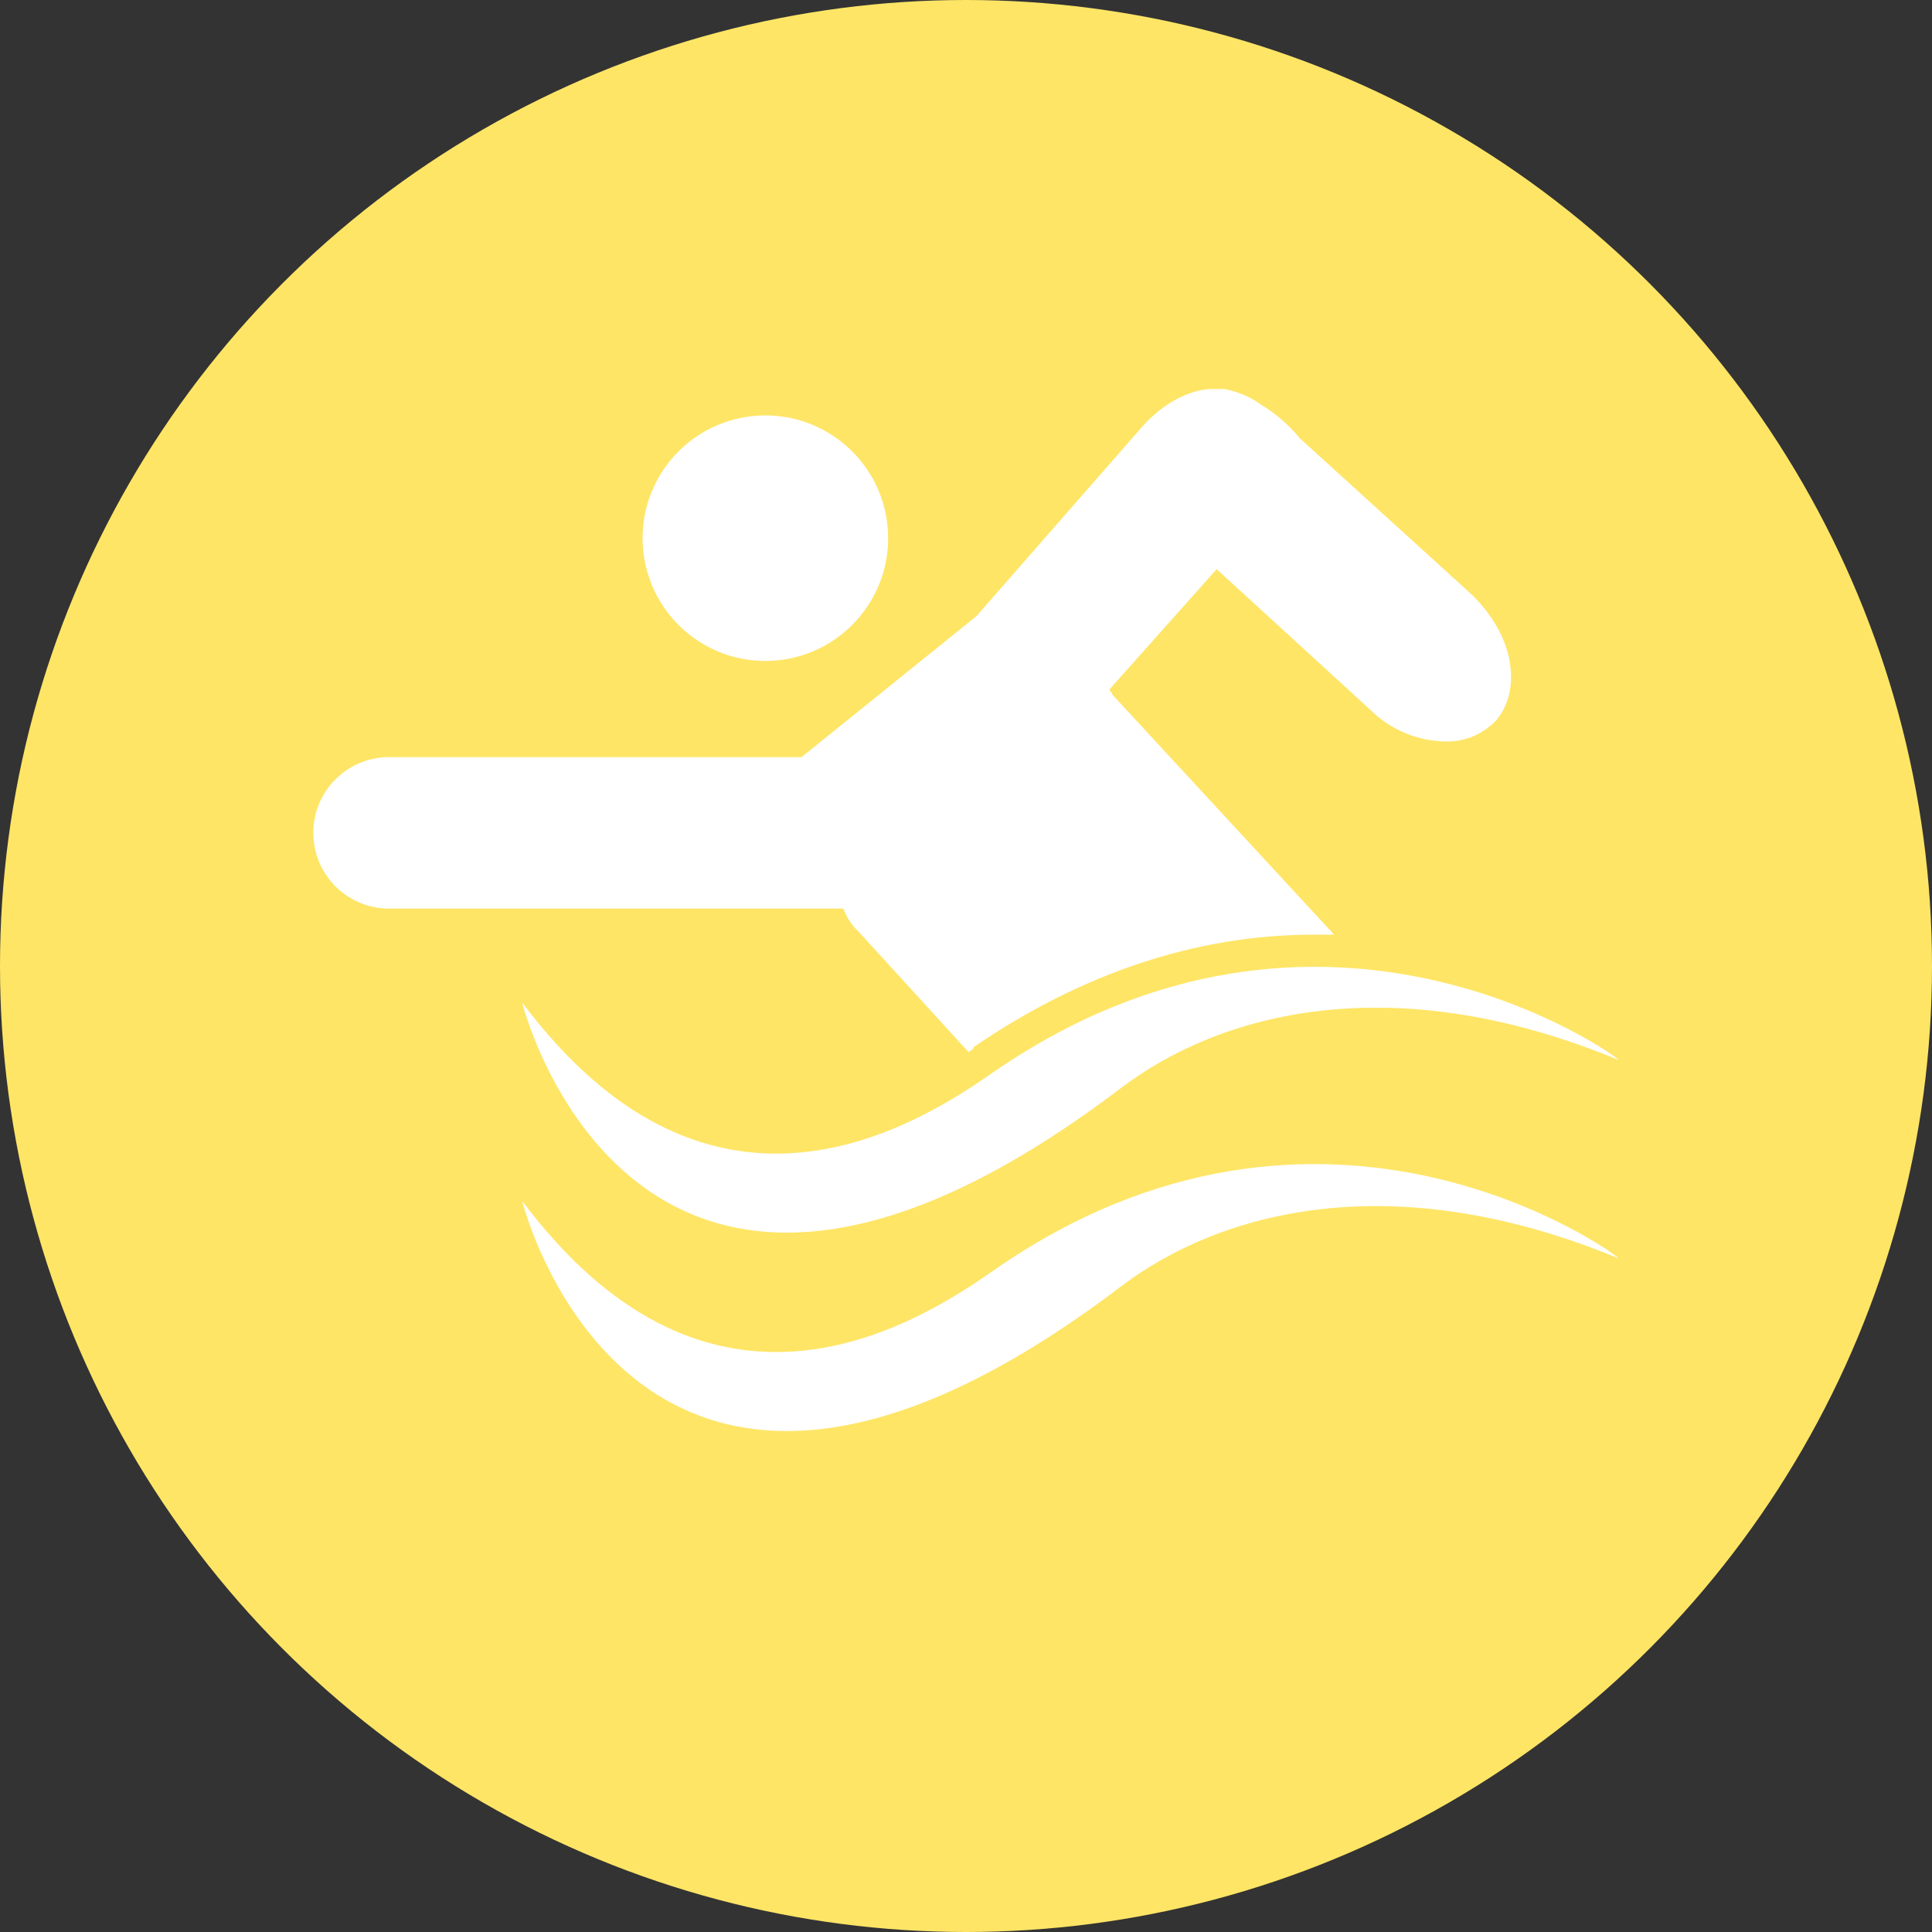
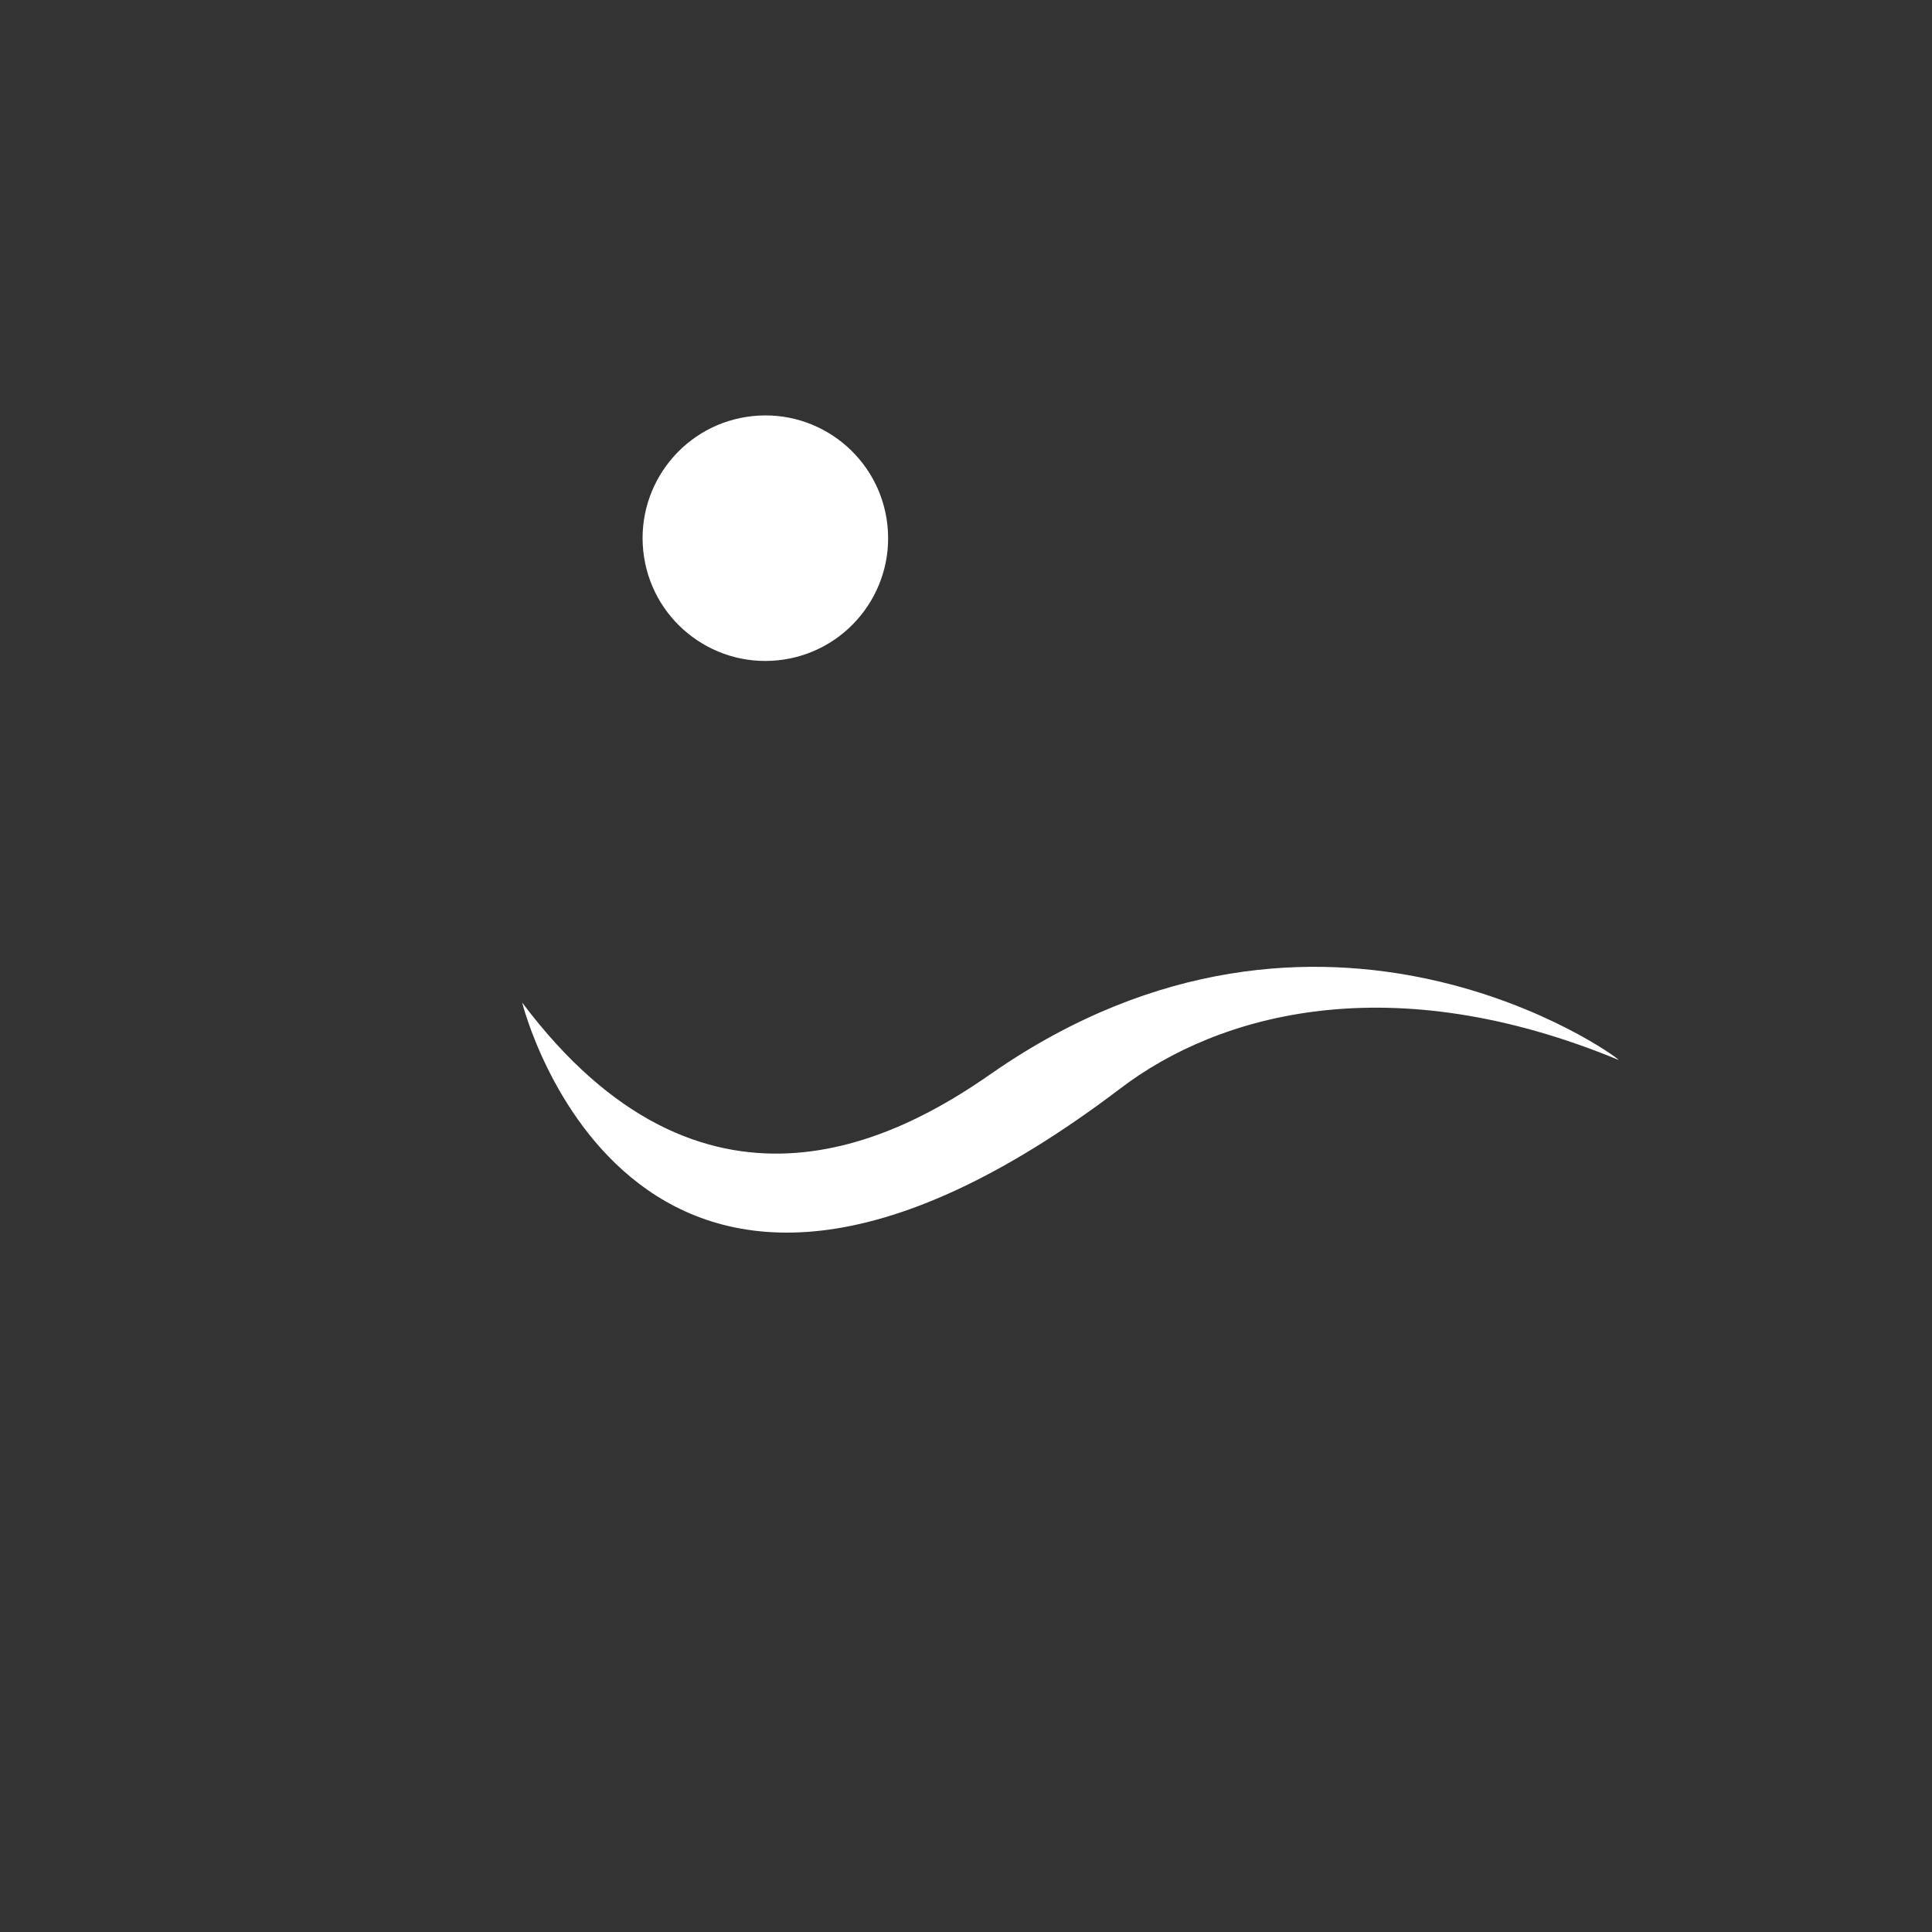
<svg xmlns="http://www.w3.org/2000/svg" version="1.1" id="レイヤー_1" x="0px" y="0px" viewBox="0 0 74 74" style="enable-background:new 0 0 74 74;" xml:space="preserve">
  <rect x="0" y="0" width="74" height="74" fill="#333333" stroke="none" />
  <style type="text/css">
	.st0{fill:#FEE566;}
	.st1{fill:#FFFFFF;}
</style>
-   <circle class="st0" cx="37" cy="37" r="37" />
  <g>
    <ellipse transform="matrix(0.995 -0.104 0.104 0.995 -1.981 3.164)" class="st1" cx="29.3" cy="20.6" rx="4.7" ry="4.7" />
-     <path class="st1" d="M38,41.1c-3.7,2.6-11.1,6.5-18-2.7c0,0,4.3,17.4,22.9,3.3c3.8-2.9,10.4-4.7,19.1-1.1   C62,40.5,50.7,32.3,38,41.1z" />
-     <path class="st1" d="M38,48.7c-3.7,2.6-11.1,6.5-18-2.7c0,0,4.3,17.4,22.9,3.3c3.8-2.9,10.4-4.7,19.1-1.1   C62,48.1,50.7,39.8,38,48.7z" />
-     <path class="st1" d="M32.9,35.7l4.2,4.6c0.1-0.1,0.2-0.1,0.2-0.2c4.1-2.8,8.5-4.3,13-4.3c0.3,0,0.5,0,0.8,0l-8.5-9.2   c0-0.1-0.1-0.1-0.1-0.2l4.1-4.6l5.9,5.4c0.8,0.8,1.9,1.2,2.9,1.2c0.8,0,1.4-0.3,1.9-0.8c0.5-0.6,0.7-1.4,0.5-2.4   c-0.2-0.9-0.7-1.7-1.4-2.4l-6.6-6c-0.5-0.6-1-1-1.5-1.3l0,0c-0.4-0.3-0.9-0.5-1.4-0.6c-0.1,0-0.2,0-0.3,0c-0.1,0-0.2,0-0.2,0   c0,0-0.1,0-0.1,0c-1,0.1-1.9,0.7-2.6,1.5l-6.3,7.2l-6.7,5.4H14.9c-1.6,0-2.9,1.3-2.9,2.9c0,1.6,1.3,2.9,2.9,2.9h17.4   C32.5,35.3,32.7,35.5,32.9,35.7z" />
+     <path class="st1" d="M38,41.1c-3.7,2.6-11.1,6.5-18-2.7c0,0,4.3,17.4,22.9,3.3c3.8-2.9,10.4-4.7,19.1-1.1   C62,40.5,50.7,32.3,38,41.1" />
  </g>
</svg>